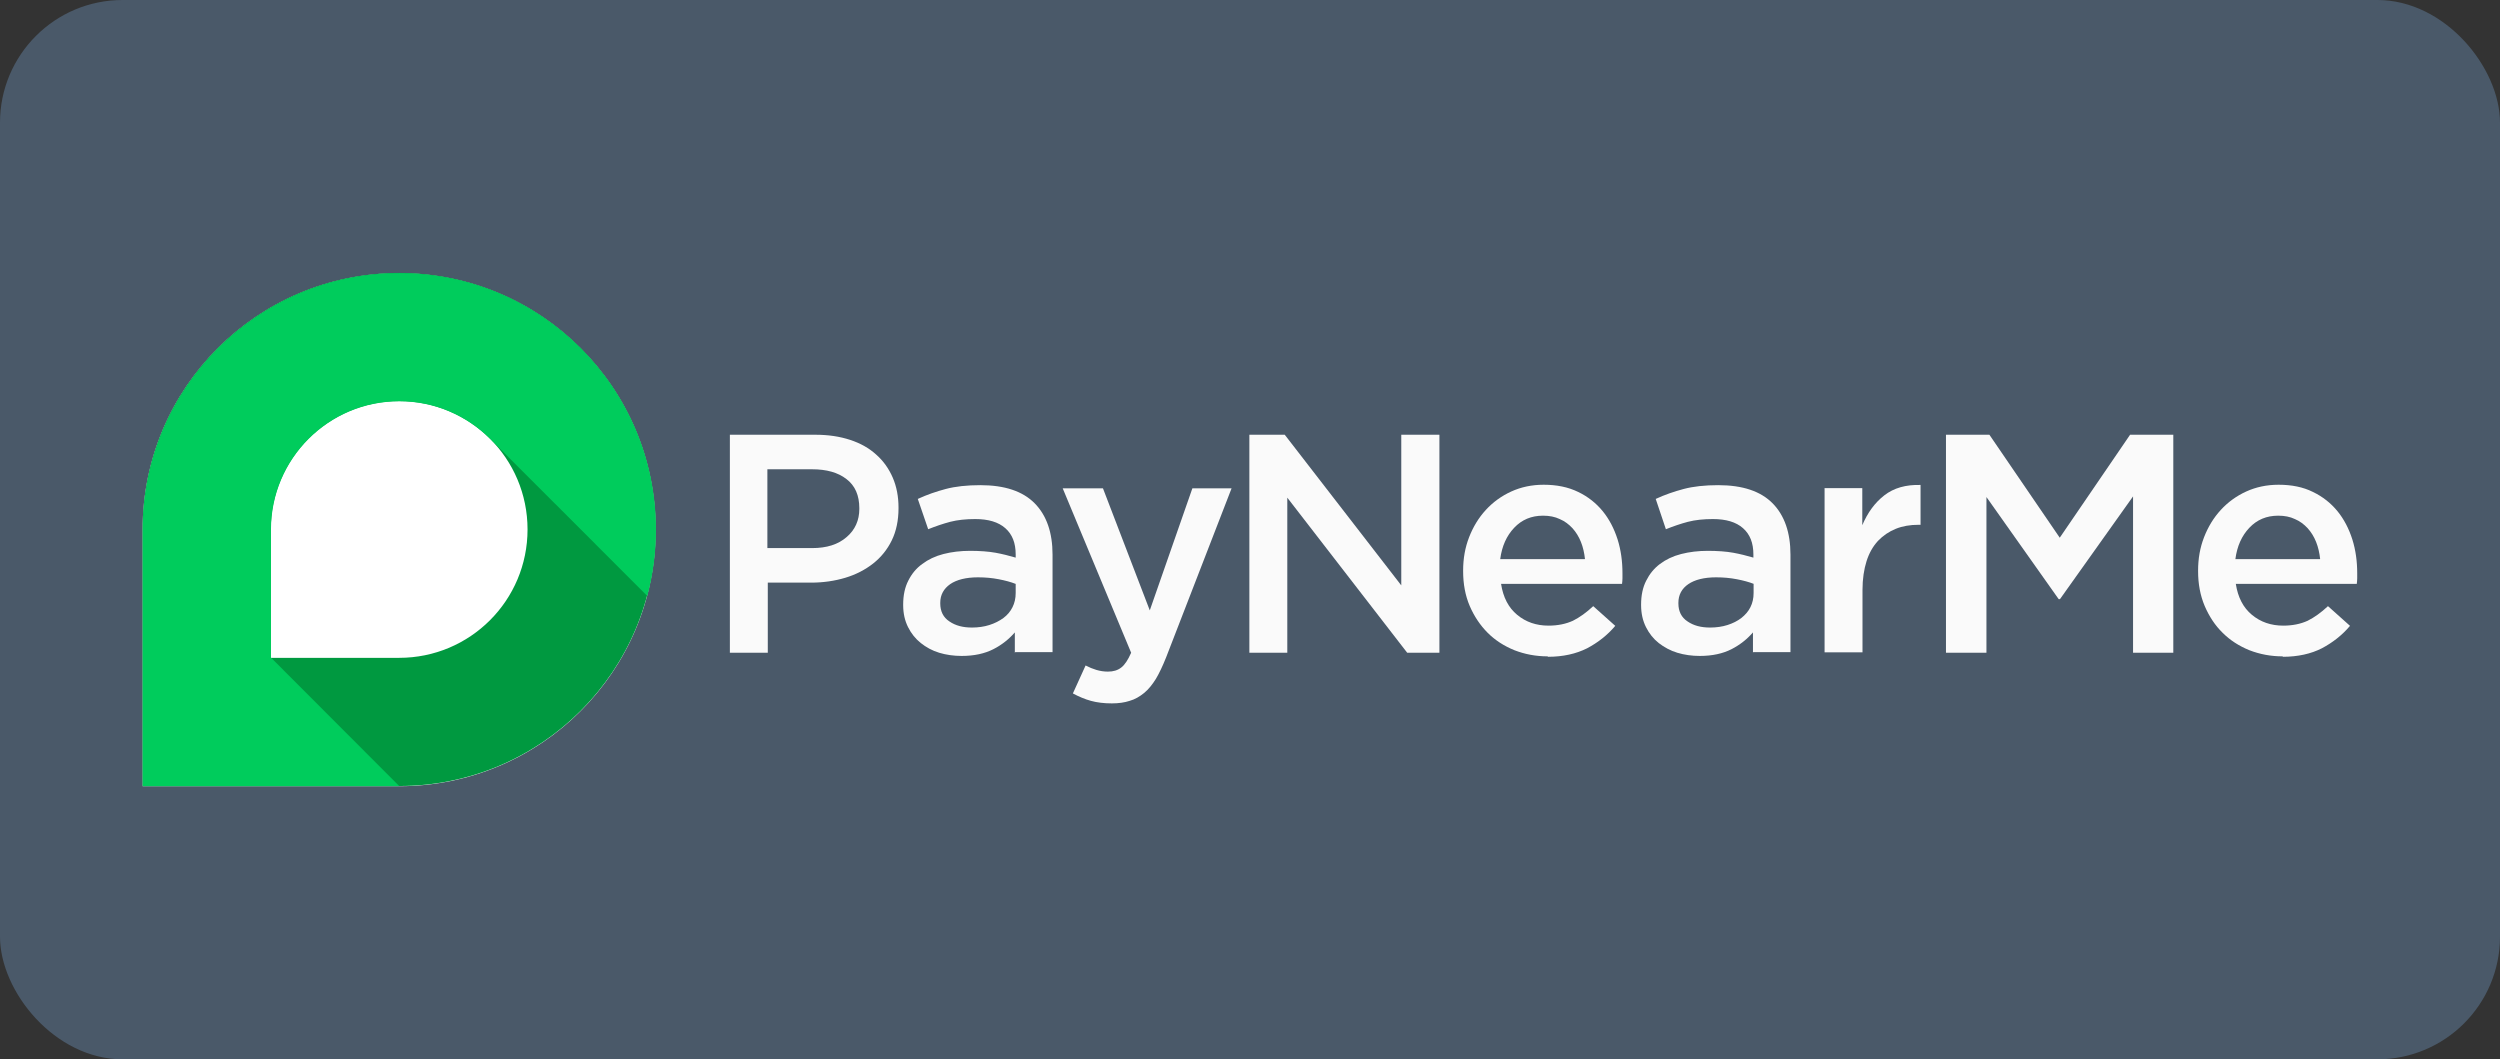
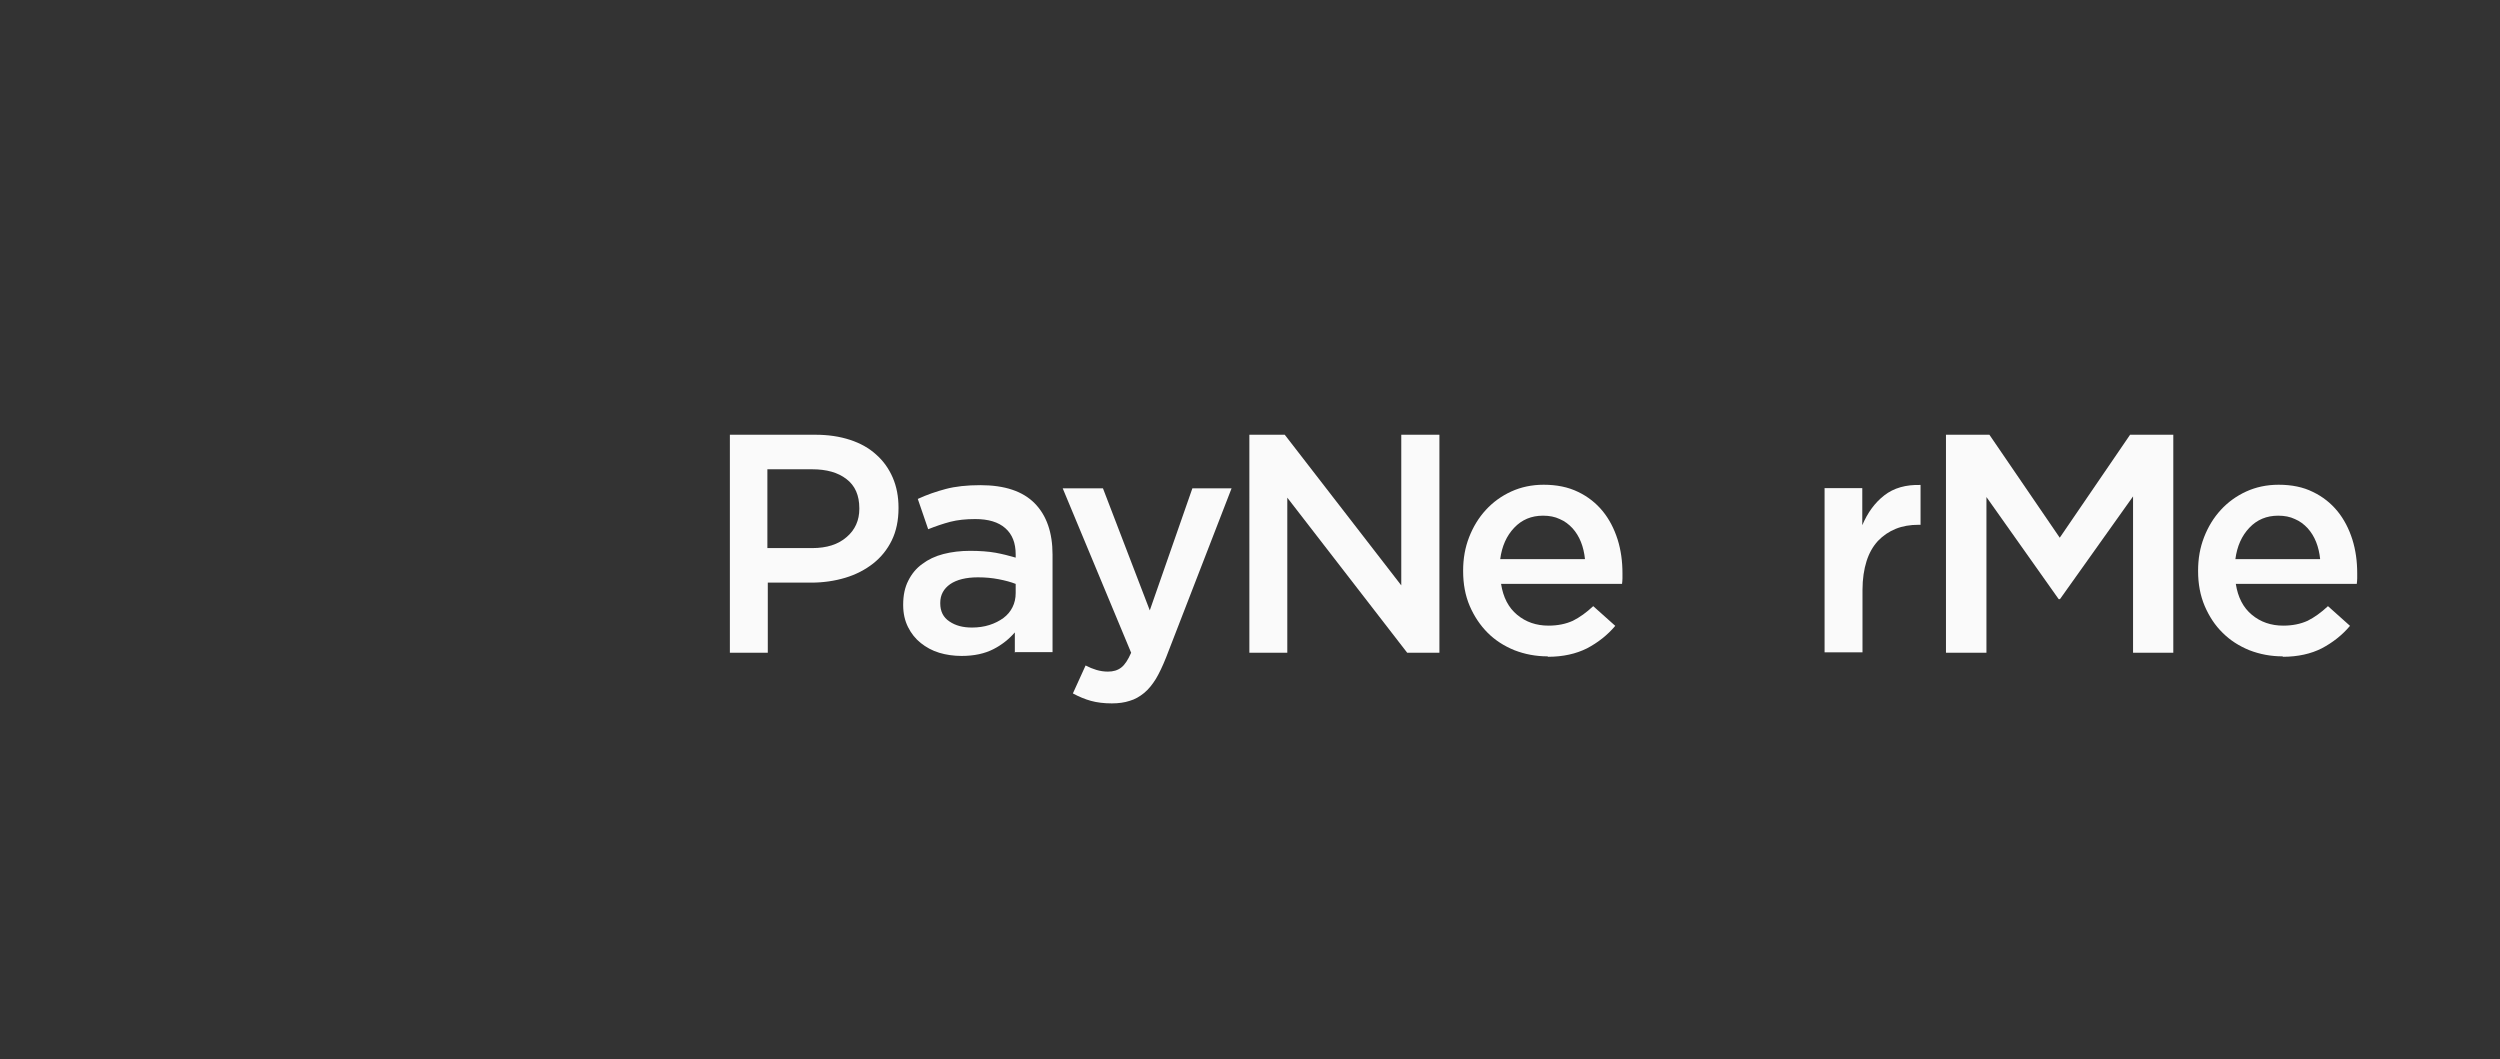
<svg xmlns="http://www.w3.org/2000/svg" viewBox="0 0 118 50">
  <rect x="0" y="0" width="118" height="50" fill="#333333" stroke="none" />
-   <rect fill="#4a5969" height="50" rx="5.79" width="118" />
-   <path d="m18.84 12.89c-6.69 0-12.11 5.42-12.11 12.11v12.11h12.11c6.69 0 12.11-5.42 12.11-12.11s-5.42-12.11-12.11-12.11" fill="#fff" />
-   <path d="m18.84 31.05h-6.06v-6.06c0-3.34 2.71-6.06 6.06-6.06s6.06 2.71 6.06 6.06-2.71 6.06-6.06 6.06m0-18.17c-6.69 0-12.11 5.42-12.11 12.11v12.11h12.11c6.69 0 12.11-5.42 12.11-12.11s-5.42-12.11-12.11-12.11" fill="#009940" />
-   <path d="m12.79 31.05s0 0 0 0v-6.05c0-3.34 2.71-6.06 6.06-6.06 1.67 0 3.18.68 4.28 1.77s7.42 7.42 7.42 7.42c.27-1 .41-2.05.41-3.13 0-6.69-5.42-12.11-12.11-12.11s-12.11 5.42-12.11 12.11v12.11h12.11l-6.05-6.06z" fill="#00cc5c" />
  <g fill="#fafafa">
    <path d="m38.33 25.87c.69 0 1.23-.17 1.63-.52.4-.34.6-.79.6-1.33v-.03c0-.61-.2-1.07-.61-1.38-.4-.31-.94-.46-1.62-.46h-2.11v3.72zm-3.9-5.35h4.06c.6 0 1.14.08 1.63.24s.9.39 1.24.7c.34.3.6.67.78 1.09s.27.89.27 1.41v.03c0 .58-.11 1.09-.32 1.52s-.51.8-.88 1.09-.81.52-1.31.67-1.04.23-1.61.23h-2.05v3.31h-1.79v-10.29z" />
    <path d="m47.94 27.56c-.23-.09-.49-.16-.8-.22s-.63-.09-.98-.09c-.56 0-1 .11-1.31.32-.31.22-.47.51-.47.88v.03c0 .37.14.66.43.85.29.2.64.29 1.07.29.29 0 .57-.04.82-.12s.47-.19.66-.33.33-.31.43-.51.15-.42.15-.67v-.44zm-.04 3.25v-.96c-.27.31-.6.58-1.01.79s-.91.32-1.5.32c-.37 0-.73-.05-1.06-.15s-.62-.26-.87-.46-.45-.45-.6-.75-.23-.64-.23-1.04v-.03c0-.43.08-.81.24-1.12.16-.32.37-.58.66-.79.28-.21.61-.37 1-.47s.81-.15 1.26-.15.87.03 1.2.09.64.14.95.23v-.15c0-.54-.16-.95-.49-1.24s-.8-.43-1.42-.43c-.44 0-.83.04-1.18.13-.34.09-.69.21-1.04.35l-.49-1.43c.43-.2.87-.35 1.32-.47s1-.18 1.63-.18c1.16 0 2.01.29 2.57.86s.84 1.38.84 2.42v4.6h-1.76z" />
    <path d="m52.48 33.2c-.37 0-.7-.04-.99-.12s-.57-.2-.85-.35l.6-1.32c.17.09.34.16.51.21s.35.08.54.08c.26 0 .46-.06.63-.19s.32-.36.47-.7l-3.23-7.76h1.9l2.21 5.76 2.01-5.76h1.85l-3.09 7.98c-.16.4-.32.74-.48 1.01-.17.27-.35.5-.56.67s-.43.3-.68.37c-.24.08-.52.12-.84.12" />
    <path d="m58.97 20.52h1.67l5.5 7.11v-7.11h1.8v10.29h-1.52l-5.66-7.32v7.32h-1.79z" />
    <path d="m74.81 26.38c-.03-.28-.09-.55-.19-.8s-.23-.46-.4-.65c-.17-.18-.36-.33-.6-.43-.23-.11-.49-.16-.79-.16-.55 0-1 .19-1.36.57s-.58.87-.66 1.48h3.99zm-1.76 4.6c-.56 0-1.08-.1-1.57-.29-.49-.2-.91-.47-1.26-.82s-.64-.78-.85-1.27-.31-1.04-.31-1.64v-.03c0-.56.09-1.08.28-1.57s.45-.92.79-1.29.74-.66 1.2-.87.97-.32 1.53-.32c.62 0 1.16.11 1.63.34.46.22.85.53 1.16.91s.54.83.7 1.33c.16.51.23 1.04.23 1.6v.24c0 .08-.01.17-.02.26h-5.71c.1.64.35 1.12.76 1.46s.9.51 1.48.51c.44 0 .82-.08 1.15-.23.32-.16.64-.39.96-.69l1.04.93c-.37.44-.82.79-1.33 1.06-.52.26-1.13.4-1.85.4" />
-     <path d="m82.78 27.56c-.23-.09-.49-.16-.8-.22s-.63-.09-.98-.09c-.56 0-1 .11-1.31.32s-.47.51-.47.88v.03c0 .37.14.66.43.85.29.2.64.29 1.07.29.29 0 .57-.04.82-.12s.47-.19.65-.33.33-.31.43-.51.15-.42.15-.67v-.44zm-.04 3.25v-.96c-.27.31-.6.58-1.01.79s-.91.32-1.5.32c-.37 0-.73-.05-1.06-.15s-.62-.26-.88-.46c-.25-.2-.45-.45-.6-.75s-.23-.64-.23-1.04v-.03c0-.43.08-.81.24-1.12.16-.32.37-.58.65-.79s.61-.37 1-.47.81-.15 1.26-.15.87.03 1.2.09.64.14.95.23v-.15c0-.54-.16-.95-.49-1.24s-.8-.43-1.42-.43c-.44 0-.83.04-1.18.13-.34.09-.69.21-1.04.35l-.48-1.43c.43-.2.87-.35 1.32-.47s1-.18 1.63-.18c1.16 0 2.01.29 2.57.86s.84 1.38.84 2.42v4.6h-1.76z" />
    <path d="m86.11 23.04h1.79v1.75c.25-.59.59-1.06 1.04-1.41s1.02-.51 1.71-.49v1.88h-.1c-.39 0-.75.06-1.07.19s-.6.32-.84.57c-.24.26-.42.58-.54.96s-.19.84-.19 1.35v2.95h-1.79v-7.76z" />
    <path d="m91.85 20.52h2.05l3.32 4.86 3.32-4.86h2.04v10.29h-1.9v-7.38l-3.45 4.85h-.06l-3.41-4.82v7.35h-1.91z" />
    <path d="m109.51 26.38c-.03-.28-.09-.55-.19-.8s-.23-.46-.4-.65c-.17-.18-.36-.33-.6-.43-.23-.11-.49-.16-.79-.16-.55 0-1 .19-1.36.57s-.58.87-.66 1.48h3.99zm-1.77 4.6c-.56 0-1.08-.1-1.57-.29-.49-.2-.91-.47-1.26-.82-.36-.35-.64-.78-.85-1.27-.21-.5-.31-1.04-.31-1.64v-.03c0-.56.09-1.08.28-1.57s.45-.92.79-1.29.74-.66 1.2-.87.97-.32 1.53-.32c.62 0 1.16.11 1.62.34.46.22.85.53 1.16.91s.54.83.7 1.33c.16.51.23 1.04.23 1.6v.24c0 .08-.01.17-.02.26h-5.71c.1.64.35 1.12.76 1.46s.9.51 1.48.51c.44 0 .82-.08 1.15-.23.32-.16.64-.39.96-.69l1.04.93c-.37.44-.82.79-1.33 1.06-.51.26-1.13.4-1.84.4" />
  </g>
</svg>